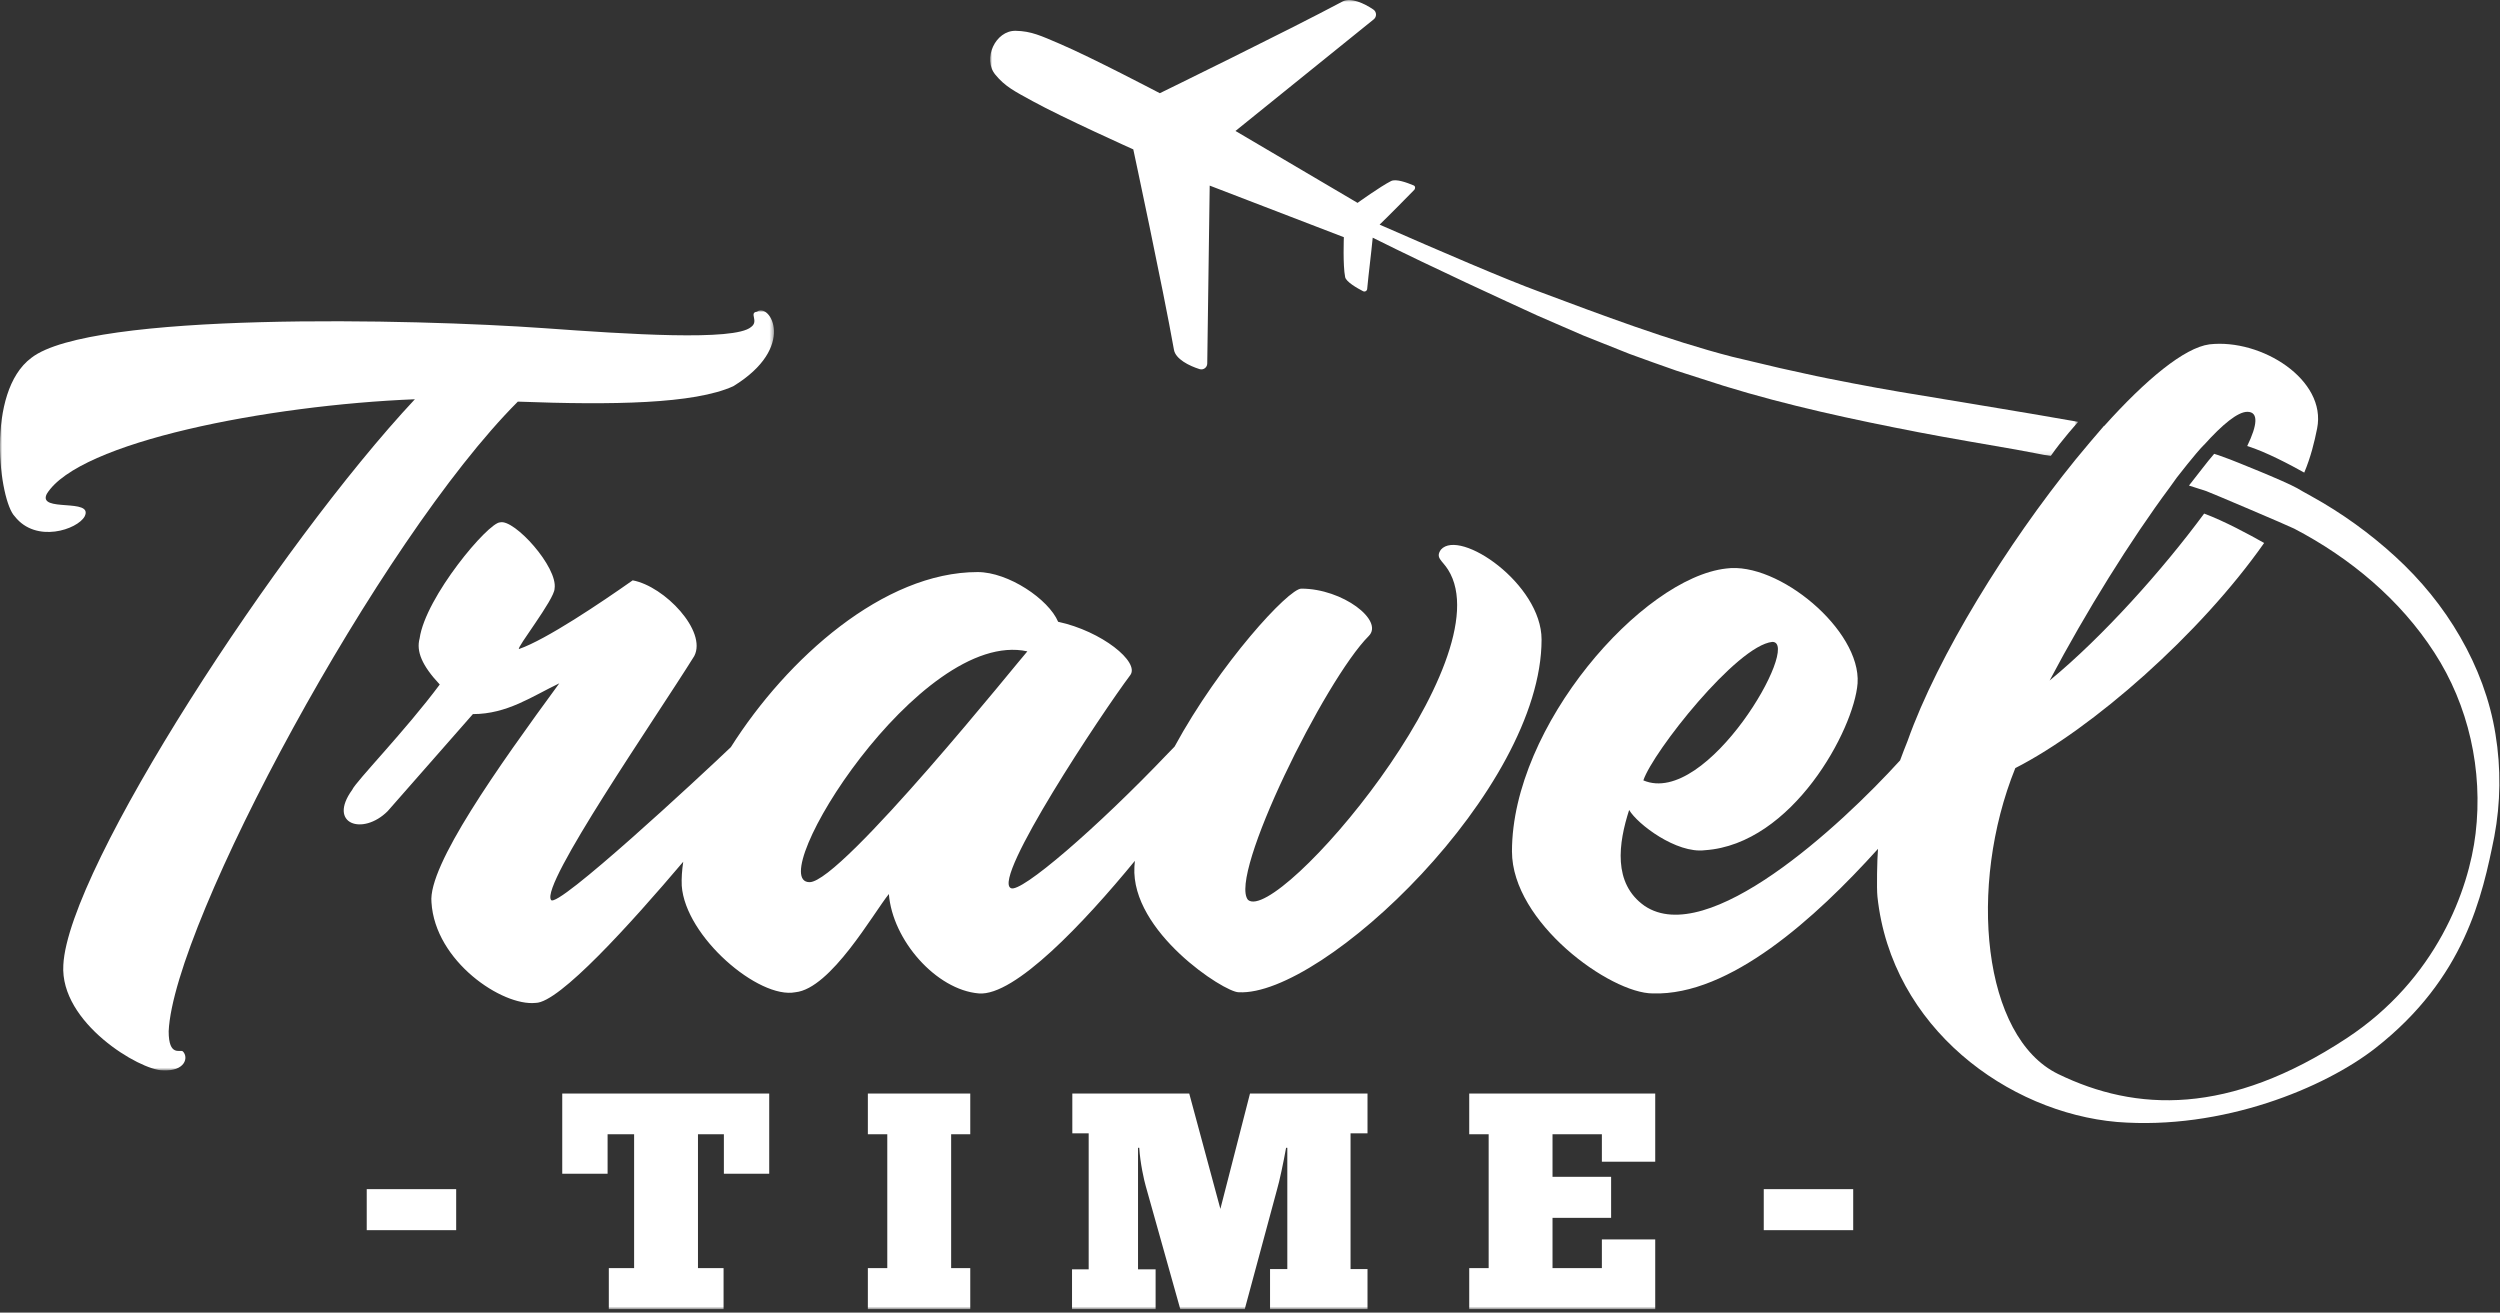
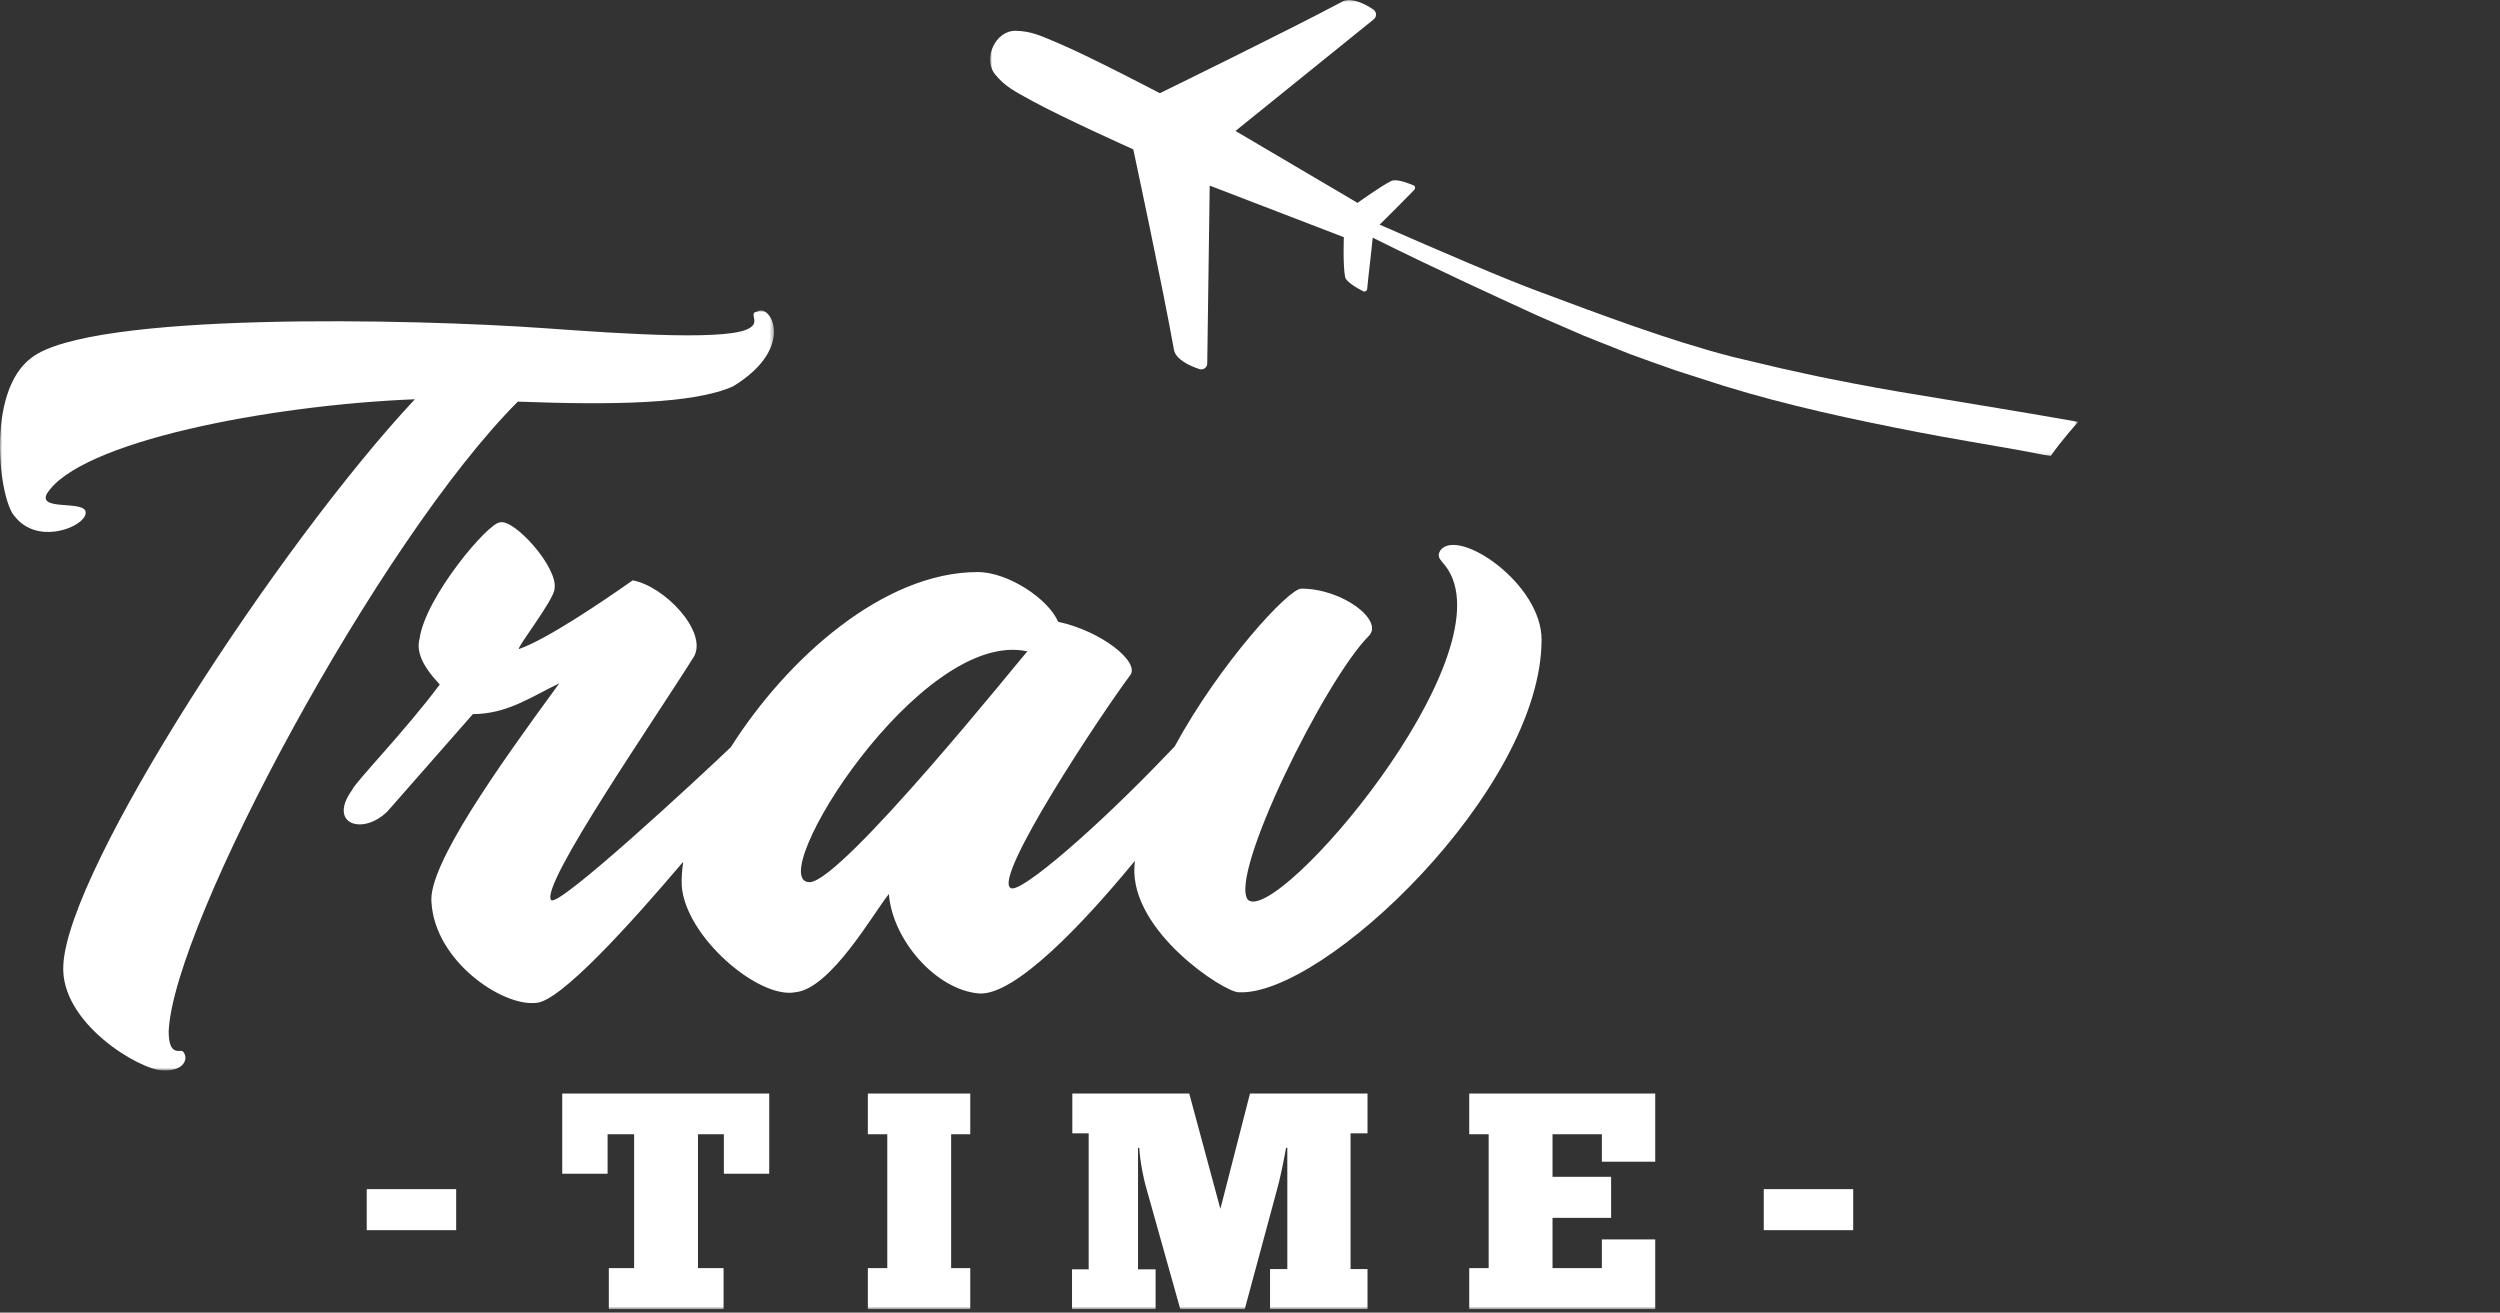
<svg xmlns="http://www.w3.org/2000/svg" xmlns:xlink="http://www.w3.org/1999/xlink" width="619px" height="325px" viewBox="0 0 619 325" version="1.1">
  <rect x="0" y="0" width="619" height="325" fill="#333333" stroke="none" />
  <title>Travel-logo-white</title>
  <defs>
    <polygon id="path-1" points="0 2.84217094e-14 191.632 2.84217094e-14 191.632 188.186 0 188.186" />
    <polygon id="path-3" points="0 0 269.408 0 269.408 112.915 0 112.915" />
    <polygon id="path-5" points="0 324.144 618.848 324.144 618.848 0 0 0" />
  </defs>
  <g id="Page-1" stroke="none" stroke-width="1" fill="none" fill-rule="evenodd">
    <g id="Travel-logo-white">
      <g id="Group-3" transform="translate(0, 76.853)">
        <mask id="mask-2" fill="white">
          <use xlink:href="#path-1" />
        </mask>
        <g id="Clip-2" />
        <path d="M41.763,178.497 C42.935,151.829 93.928,56.877 128.217,22.589 C151.661,23.469 171.883,23.175 181.554,18.78 C197.379,9.108 190.639,-2.028 187.415,0.317 C185.363,0.609 188.001,2.661 185.95,4.126 C181.847,7.643 155.178,5.884 134.957,4.419 C102.134,2.074 22.421,0.317 7.768,11.746 C-3.661,20.245 -0.145,47.207 3.665,51.017 C8.941,57.757 19.197,54.24 20.956,51.017 C23.301,46.327 9.233,50.137 11.578,45.448 C19.491,32.554 66.381,23.469 102.72,22.003 C69.018,58.049 16.853,138.055 15.681,162.086 C14.801,176.447 34.73,188.169 40.298,188.169 C45.866,188.461 46.745,184.946 45.28,183.479 C44.694,182.894 41.763,184.946 41.763,178.497" id="Fill-1" fill="#FFFFFF" mask="url(#mask-2)" />
      </g>
      <path d="M200.45,218.425 C188.728,218.425 227.705,155.417 254.373,161.278 C253.202,162.45 208.363,218.425 200.45,218.425 M356.783,136.075 C355.318,138.126 357.075,138.712 358.541,141.057 C372.609,163.33 316.341,228.975 309.014,222.82 C304.032,216.96 328.063,168.312 338.907,157.468 C342.716,153.658 332.459,145.746 322.201,145.746 C319.052,145.746 302.021,164.269 290.821,184.867 C290.313,185.363 289.792,185.893 289.248,186.481 C271.664,204.944 252.615,221.355 250.271,219.89 C245.582,217.545 272.836,176.516 279.871,167.139 C282.215,163.915 272.836,156.295 261.993,153.951 C259.649,148.383 249.685,141.644 242.065,141.644 C218.837,141.644 194.909,162.957 180.959,184.995 C173.458,192.164 137.796,225.278 136.431,222.82 C133.794,219.01 162.22,177.983 171.892,162.45 C175.115,156.295 164.565,145.159 156.653,143.694 C148.74,149.263 135.259,158.348 128.518,160.692 C127.639,160.692 137.311,148.383 137.311,145.746 C138.19,140.471 127.347,128.455 123.83,129.335 C120.899,129.335 105.366,147.796 103.901,158.055 C103.022,161.278 104.487,164.795 108.883,169.484 C100.385,180.913 88.076,193.515 87.197,195.567 C81.043,204.064 89.835,206.996 95.988,200.841 L117.089,176.811 C125.588,176.811 131.742,172.414 138.482,169.191 C123.243,189.998 105.952,214.323 106.832,223.407 C107.711,238.061 124.416,249.197 132.621,248.317 C138.452,248.317 156.104,228.77 169.17,213.366 C168.859,215.461 168.715,217.459 168.8,219.305 C169.679,231.906 187.849,247.438 196.934,245.68 C205.726,244.8 216.276,226.044 220.086,221.355 C220.965,232.784 231.808,245.093 242.358,245.973 C251.241,246.698 268.418,228.473 280.995,213.146 C280.955,213.637 280.9,214.132 280.879,214.615 C280.001,230.734 303.152,245.68 306.669,245.68 C327.477,246.852 381.693,195.567 381.693,158.348 C381.693,144.574 361.472,130.8 356.783,136.075" id="Fill-4" fill="#FFFFFF" />
-       <path d="M438.836,158.933 C446.163,158.933 422.718,199.962 406.893,193.222 C409.238,186.188 430.044,159.813 438.836,158.933 M617.879,181.771 C616.533,173.316 613.444,165.149 609.153,157.725 C604.88,150.277 599.377,143.566 593.074,137.805 C586.776,132.04 579.815,127.029 572.403,122.926 C571.187,122.247 568.747,120.909 568.767,120.868 C565.434,119.006 552.797,113.995 552.092,113.73 C551.155,113.379 550.217,113.035 549.275,112.702 C548.928,112.586 548.577,112.482 548.229,112.369 C546.529,114.295 543.868,117.884 541.989,120.223 L546.259,121.591 C547.19,121.906 566.786,130.237 568.048,130.893 C581.987,138.175 594.315,148.508 602.751,161.585 C611.216,174.627 614.833,190.68 612.952,206.398 C611.305,220.215 603.321,242.401 581.043,257.062 C551.794,276.31 528.814,275.274 509.606,265.934 C490.872,256.824 487.167,219.453 498.992,190.177 C518.076,180.432 544.743,157.046 560.601,134.437 C556.944,132.367 550.709,129.001 545.747,127.161 C535.492,141.071 520.664,157.66 507.491,168.491 C516.464,151.49 527.629,133.58 537.274,120.624 L538.961,118.264 C538.961,118.264 543.659,112.188 545.736,110.11 L545.759,110.116 C550.328,105.03 554.1,101.966 556.432,101.966 C559.279,101.966 558.933,105.242 556.408,110.437 C560.954,111.832 567.177,115.139 570.531,117.016 C572.14,113.19 573.044,109.477 573.723,106.069 C576.121,94.036 559.949,83.796 547.055,85.261 C540.832,86.091 531.301,93.987 521.003,105.47 C520.981,105.466 520.959,105.462 520.936,105.458 C519.123,107.504 515.582,111.763 513.837,113.871 C513.838,113.872 513.839,113.872 513.841,113.872 C497.05,134.553 479.775,162.407 472.324,183.437 C471.66,185.078 471.045,186.686 470.465,188.266 C455.615,204.596 422.8,234.872 407.186,224.287 C399.274,218.718 400.739,208.754 403.376,200.549 C405.428,204.064 415.098,211.391 422.132,210.513 C443.818,209.046 459.059,180.621 459.937,169.191 C460.816,156.003 440.303,139.005 427.407,140.764 C406.6,143.109 374.363,179.741 374.363,210.806 C374.363,228.389 398.687,245.973 409.238,245.973 C428.257,246.58 449.509,227.351 464.994,210.178 C464.779,212.623 464.633,220.011 464.854,222.002 C468.311,254.496 497.234,275.457 524.195,277.802 C550.357,279.874 575.637,269.306 588.142,259.523 C610.308,242.181 614.621,221.908 617.591,207.133 C619.155,198.835 619.268,190.207 617.879,181.771" id="Fill-6" fill="#FFFFFF" />
      <g id="Group-10" transform="translate(245.154, 0)">
        <mask id="mask-4" fill="white">
          <use xlink:href="#path-3" />
        </mask>
        <g id="Clip-9" />
        <path d="M10.482,25.024 C18.01,29.162 35.449,36.988 35.449,36.988 C35.449,36.988 42.847,71.529 45.522,86.628 C45.922,88.882 49.231,90.573 51.865,91.395 C52.8,91.686 53.746,90.993 53.76,90.014 C53.976,74.33 54.368,45.955 54.368,45.955 L87.586,58.73 C87.586,58.73 87.315,65.66 87.902,68.605 C88.136,69.782 90.863,71.343 92.338,72.099 C92.787,72.329 93.314,72.044 93.36,71.542 C93.708,67.738 94.35,62.83 94.729,58.85 C110.583,66.754 127.295,74.355 135.515,78.137 L146.831,83.05 L158.305,87.623 C162.165,89.063 166.061,90.407 169.947,91.786 L181.73,95.565 C197.51,100.43 213.685,103.885 229.805,107.01 C237.876,108.564 245.949,109.9 253.995,111.315 C257.416,111.909 260.274,112.548 262.601,112.915 C265.296,108.996 269.408,104.454 269.408,104.454 C256.432,102.152 244.254,100.201 231.4,98.045 C223.362,96.762 215.387,95.304 207.441,93.704 C203.46,92.934 199.53,91.972 195.565,91.138 L183.745,88.336 C168.065,84.29 151.134,77.889 135.892,72.186 C127.76,69.216 111.833,62.363 96.437,55.618 C98.904,53.245 103.396,48.669 104.984,47.043 C105.326,46.693 105.32,46.099 104.868,45.91 C103.256,45.237 100.51,44.202 99.268,44.831 C96.59,46.188 90.977,50.232 90.977,50.232 L60.752,32.426 C60.752,32.426 82.77,14.65 94.985,4.788 C95.773,4.152 95.733,2.937 94.896,2.365 C92.625,0.814 89.29,-0.712 87.287,0.357 C73.758,7.574 42.017,23.078 42.017,23.078 C42.017,23.078 25.094,14.191 17.192,10.824 C12.622,8.876 10.208,7.702 6.329,7.628 C1.285,7.533 -1.901,14.575 1.262,18.451 C3.714,21.457 6.128,22.631 10.482,25.024" id="Fill-8" fill="#FFFFFF" mask="url(#mask-4)" />
      </g>
      <mask id="mask-6" fill="white">
        <use xlink:href="#path-5" />
      </mask>
      <g id="Clip-12" />
      <polygon id="Fill-11" fill="#FFFFFF" mask="url(#mask-6)" points="90.802 304.59 112.949 304.59 112.949 294.432 90.802 294.432" />
      <polygon id="Fill-13" fill="#FFFFFF" mask="url(#mask-6)" points="190.458 290.617 179.232 290.617 179.232 280.841 172.817 280.841 172.817 313.986 179.155 313.986 179.155 324.144 150.744 324.144 150.744 313.986 157.007 313.986 157.007 280.841 150.439 280.841 150.439 290.617 139.213 290.617 139.213 270.76 190.458 270.76" />
      <polygon id="Fill-14" fill="#FFFFFF" mask="url(#mask-6)" points="240.238 270.76 240.238 280.841 235.502 280.841 235.502 313.986 240.238 313.986 240.238 324.144 214.882 324.144 214.882 313.986 219.693 313.986 219.693 280.841 214.882 280.841 214.882 270.76" />
      <path d="M318.434,284.202 C317.823,287.639 316.755,292.679 316.218,294.434 L308.201,324.144 L292.239,324.144 L283.685,293.672 C283.303,292.373 282.309,288.019 282.081,284.202 L281.775,284.202 L281.775,314.291 L286.129,314.291 L286.129,324.144 L265.433,324.144 L265.433,314.291 L269.556,314.291 L269.556,280.61 L265.507,280.61 L265.507,270.76 L294.455,270.76 L302.166,299.322 L309.498,270.76 L338.596,270.76 L338.596,280.61 L334.396,280.61 L334.396,314.214 L338.596,314.214 L338.596,324.144 L314.463,324.144 L314.463,314.214 L318.74,314.214 L318.74,288.707 L318.74,284.202 L318.434,284.202 Z" id="Fill-15" fill="#FFFFFF" mask="url(#mask-6)" />
      <polygon id="Fill-16" fill="#FFFFFF" mask="url(#mask-6)" points="409.833 270.76 409.833 287.639 396.623 287.639 396.623 280.841 384.403 280.841 384.403 291.38 398.912 291.38 398.912 301.538 384.403 301.538 384.403 313.986 396.623 313.986 396.623 306.882 409.833 306.882 409.833 324.144 363.781 324.144 363.781 313.986 368.592 313.986 368.592 280.841 363.781 280.841 363.781 270.76" />
      <polygon id="Fill-17" fill="#FFFFFF" mask="url(#mask-6)" points="436.705 304.59 458.852 304.59 458.852 294.432 436.705 294.432" />
    </g>
  </g>
</svg>